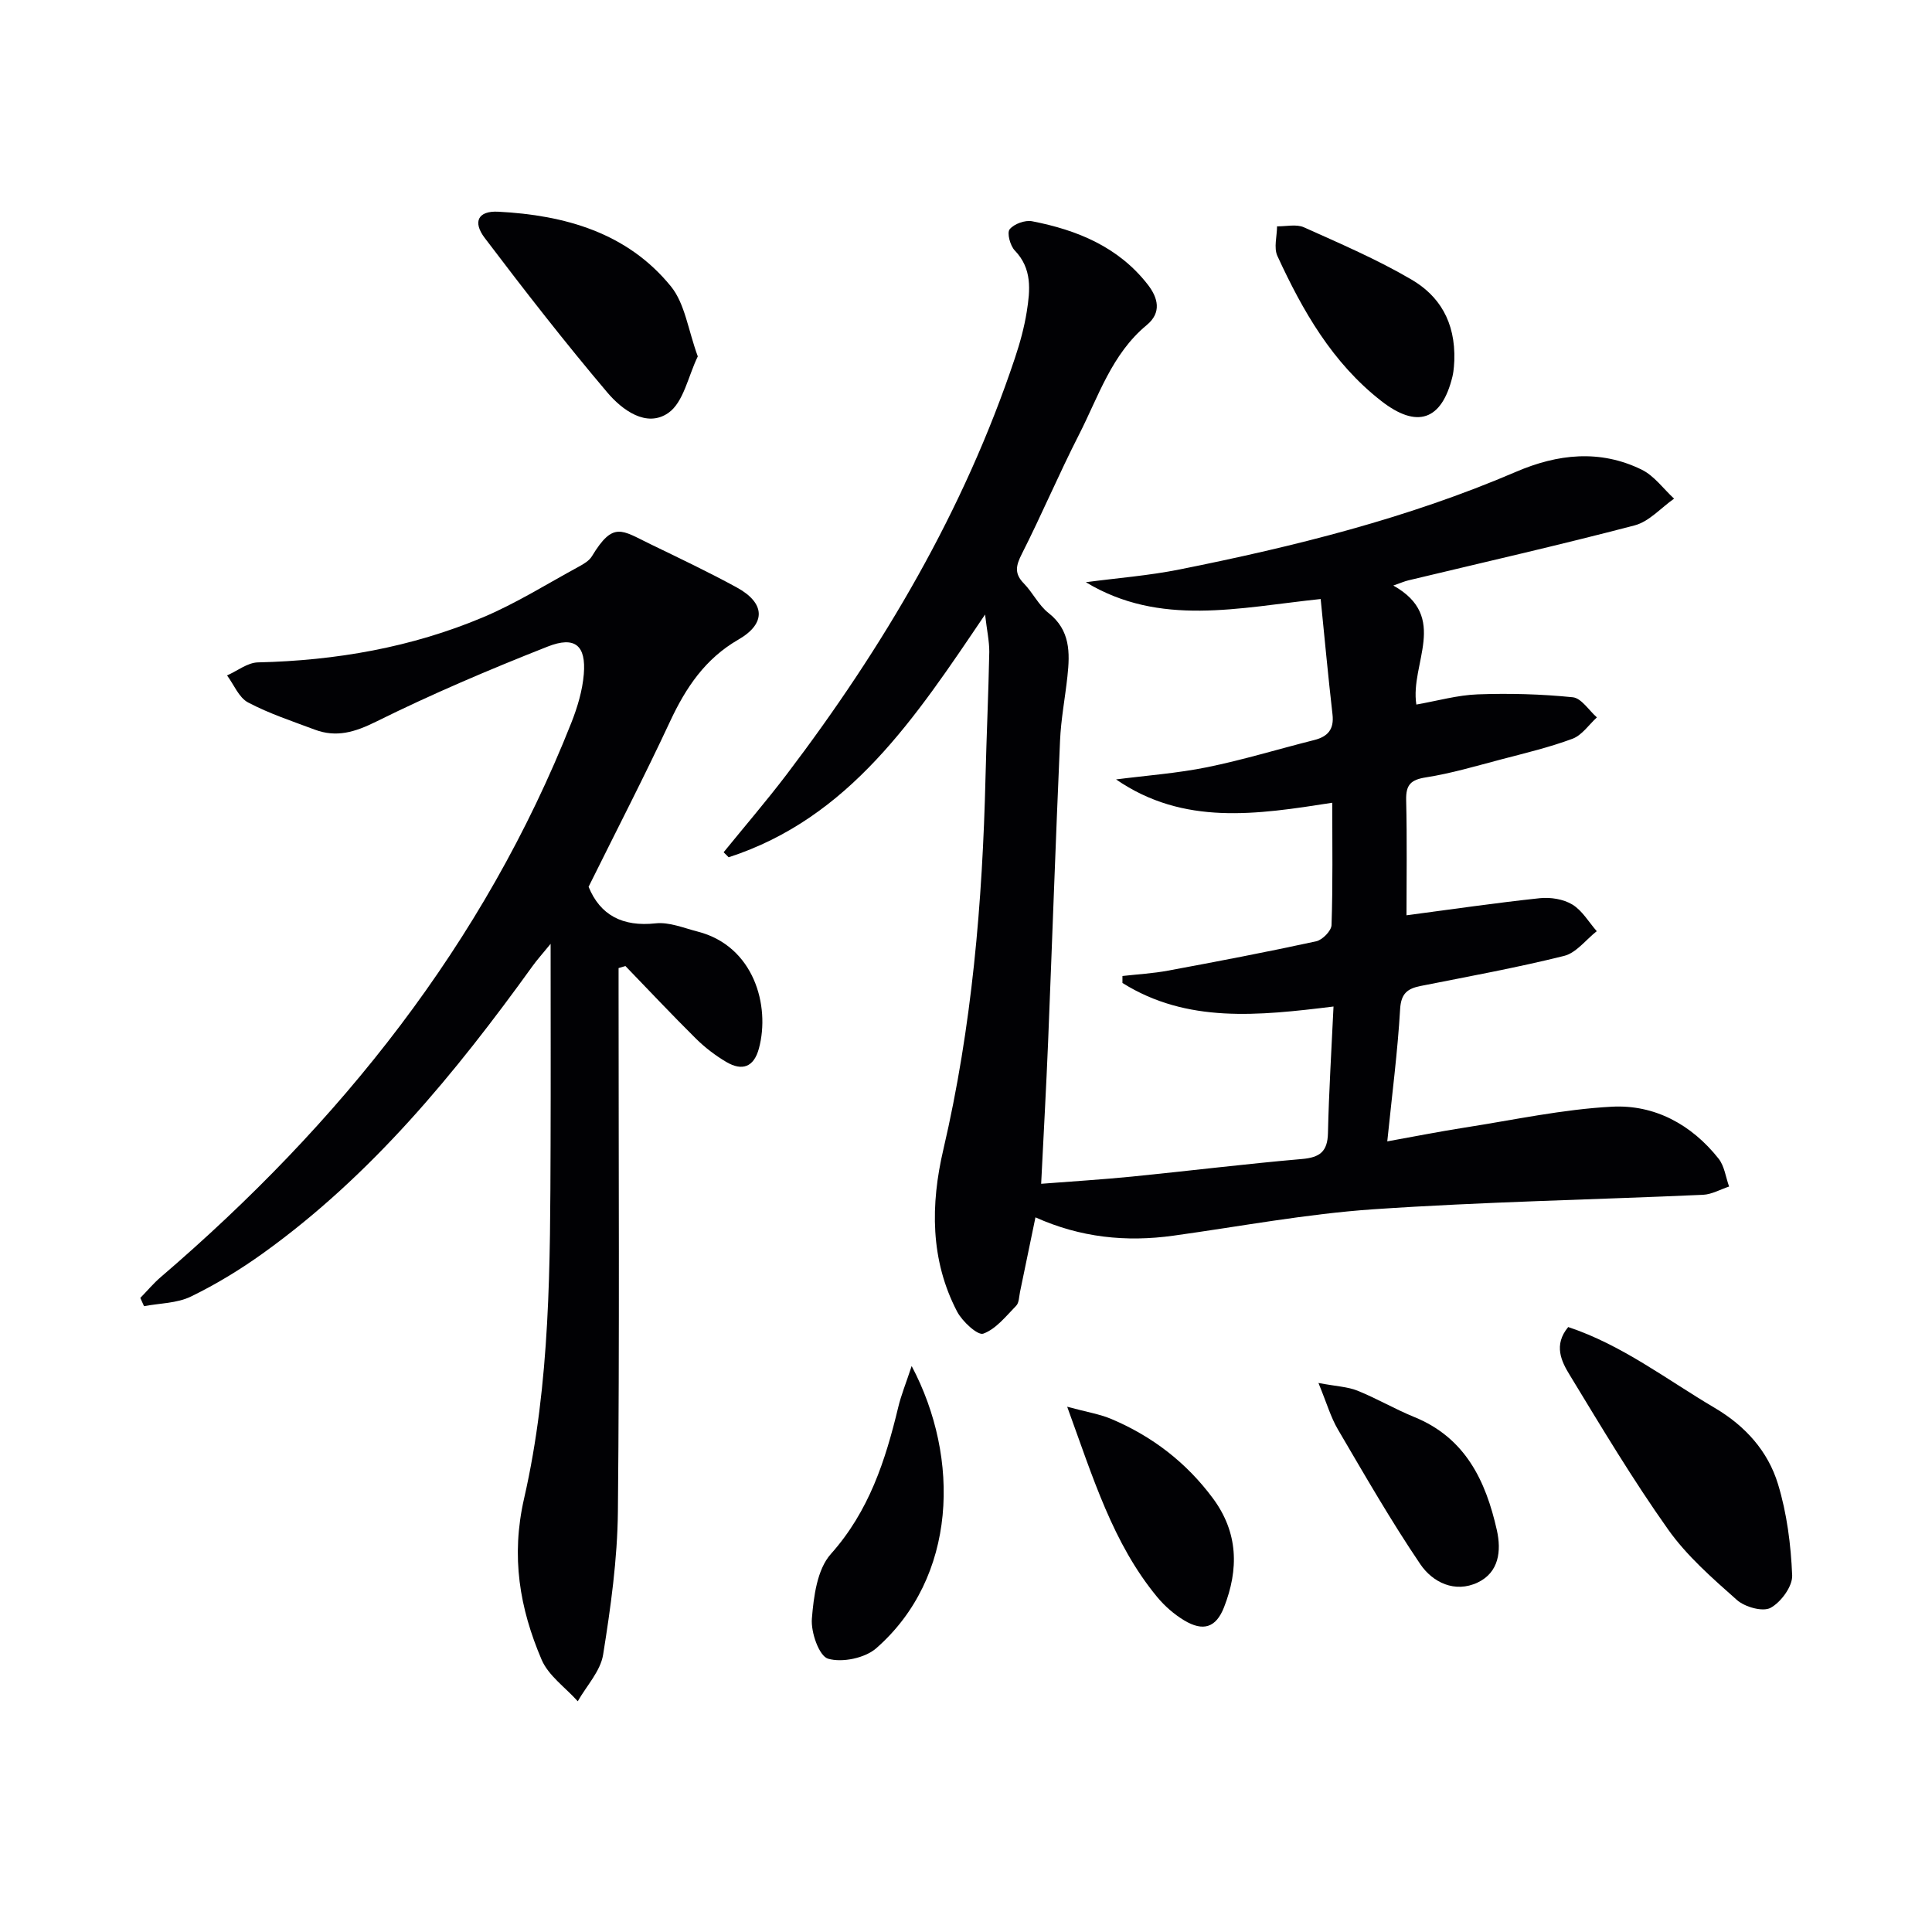
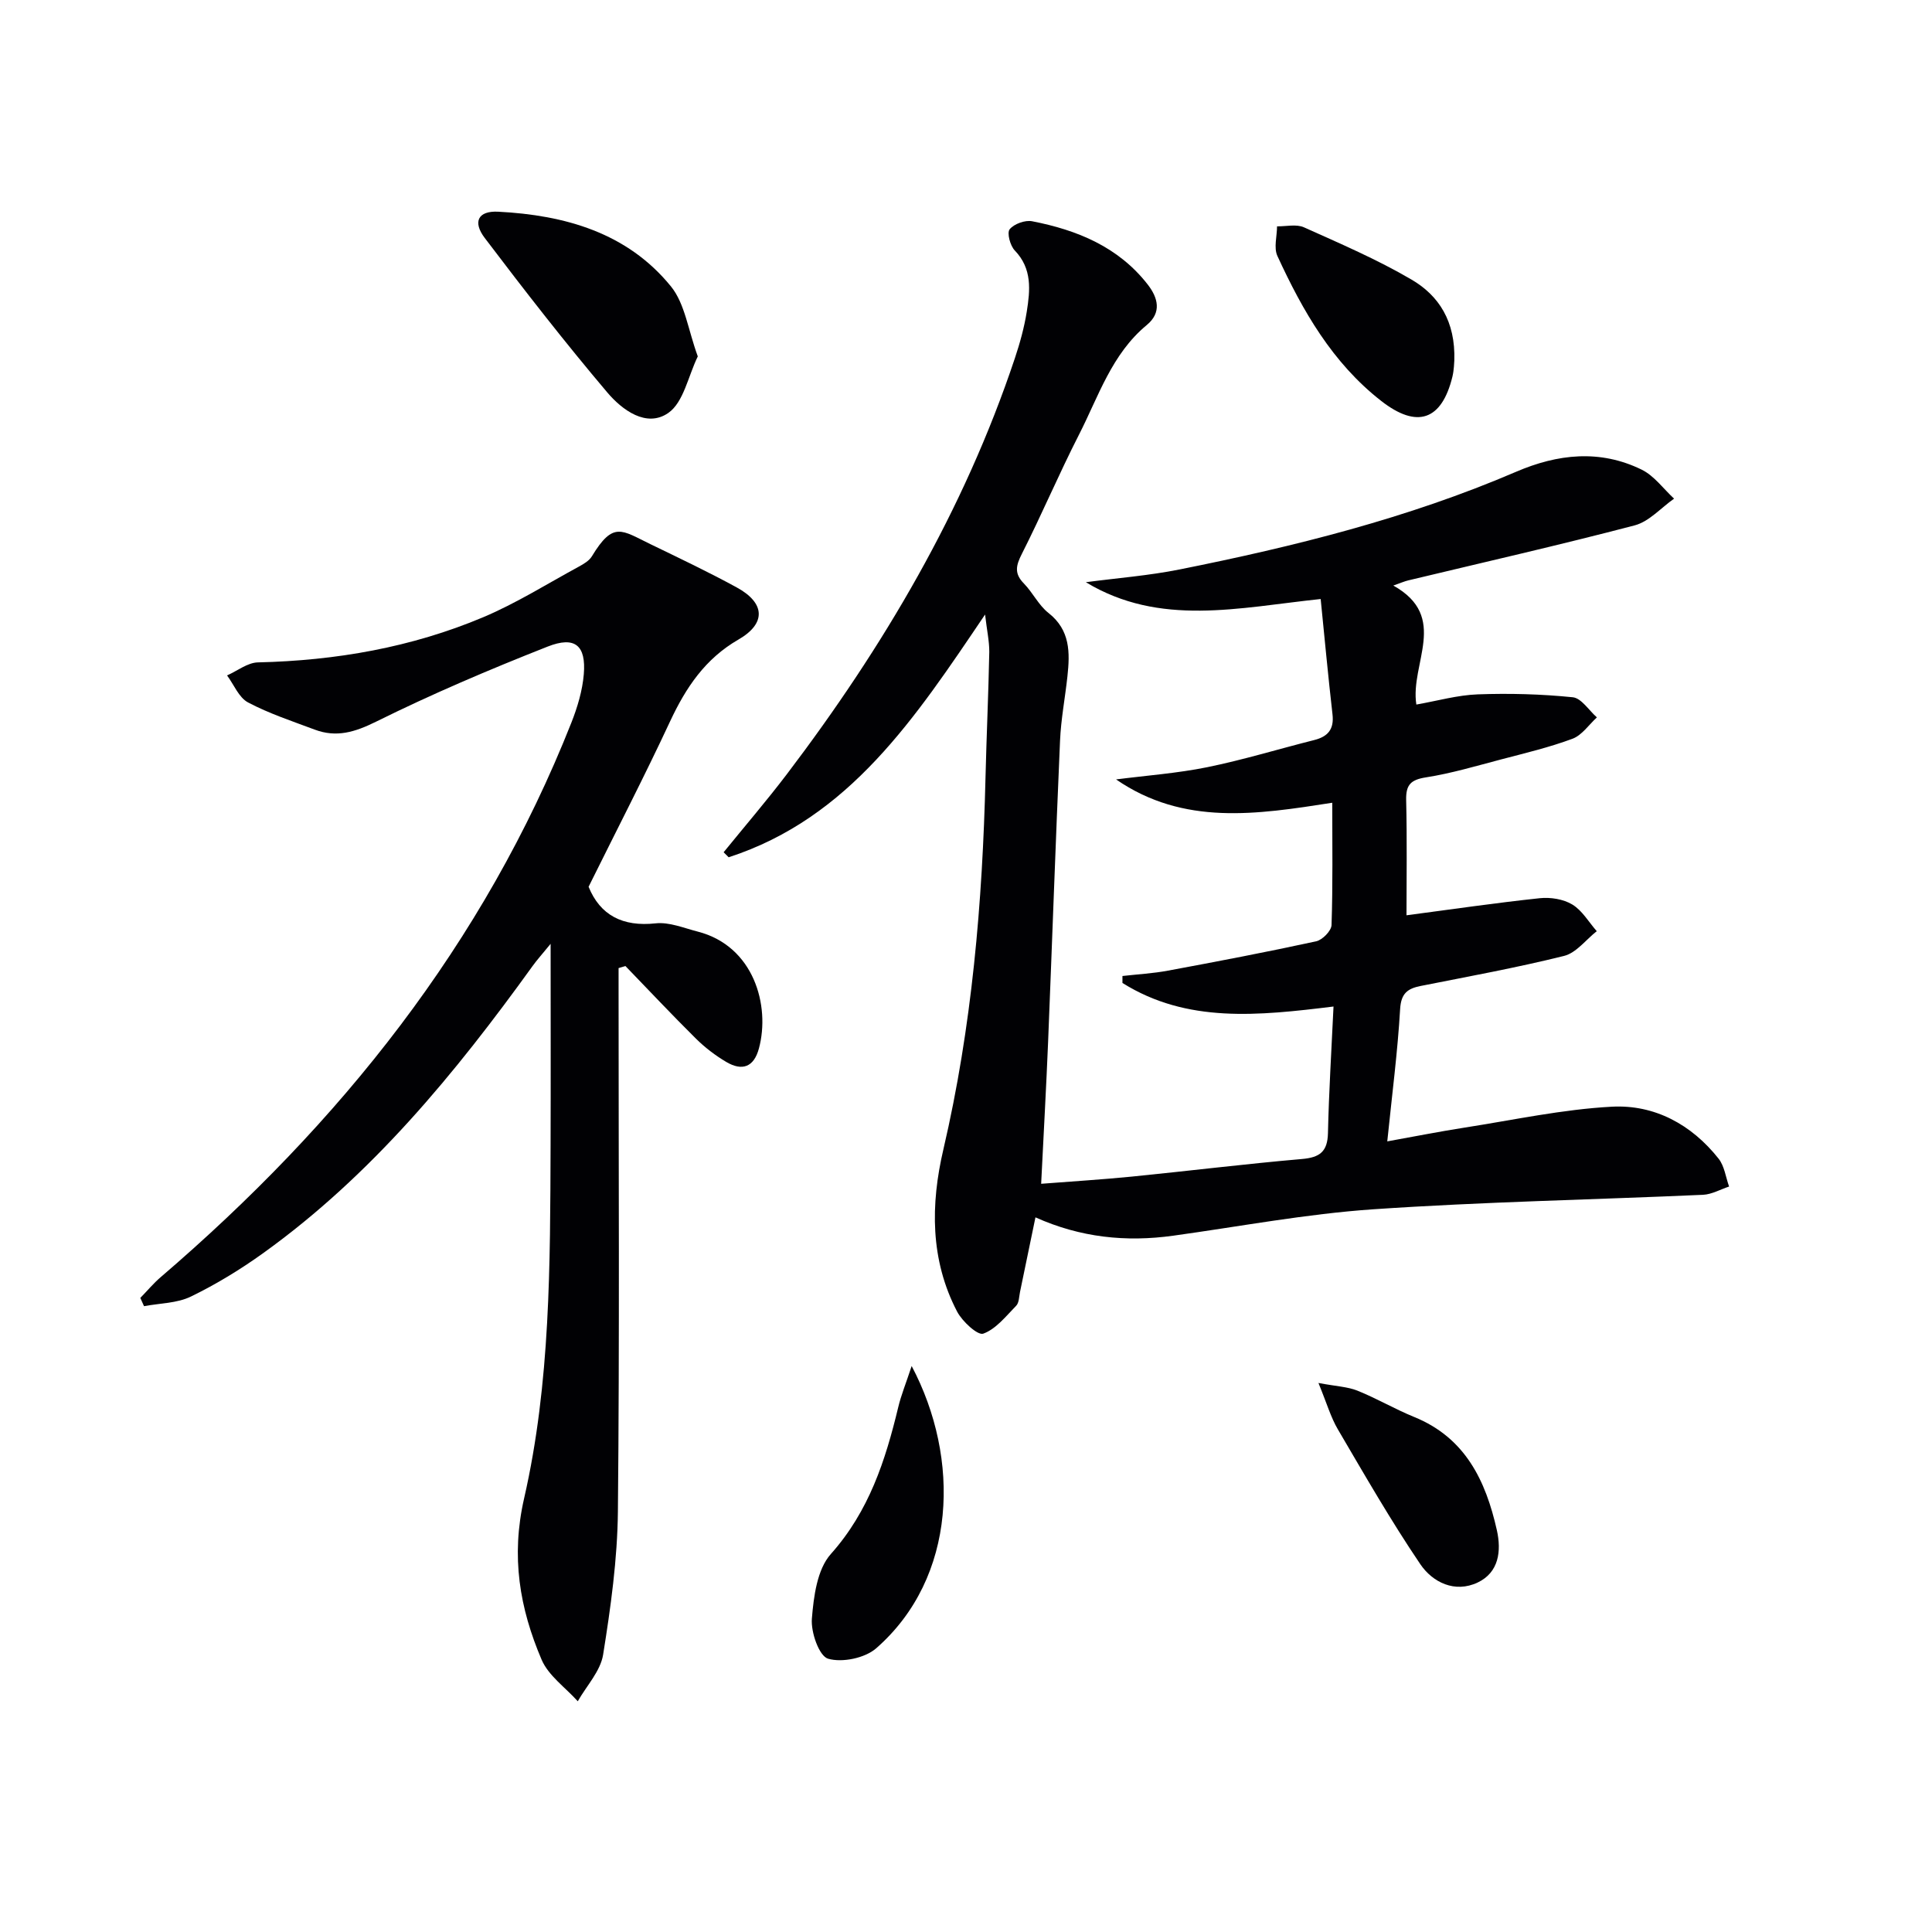
<svg xmlns="http://www.w3.org/2000/svg" enable-background="new 0 0 400 400" viewBox="0 0 400 400">
  <g fill="#010104">
    <path d="m203.95 127.23c-14.42 21.34-28.03 42.12-53.09 50.26-.35-.35-.7-.7-1.04-1.04 4.37-5.38 8.89-10.64 13.08-16.15 20.01-26.36 36.68-54.58 47.22-86.14 1.05-3.14 1.94-6.37 2.46-9.63.7-4.43 1.16-8.89-2.48-12.67-.96-.99-1.66-3.65-1.06-4.39.91-1.12 3.2-1.95 4.66-1.66 9.31 1.81 17.84 5.3 23.91 13.08 2.16 2.77 2.94 5.82-.18 8.4-7.26 6-9.99 14.78-14.04 22.71-4.15 8.12-7.71 16.55-11.83 24.68-1.23 2.42-1.6 4.06.42 6.12 1.85 1.89 3.05 4.5 5.09 6.1 4.54 3.56 4.46 8.23 3.93 13.13-.48 4.45-1.34 8.87-1.53 13.33-.91 20.77-1.63 41.55-2.47 62.33-.39 9.46-.92 18.92-1.44 29.4 6.44-.5 12.63-.88 18.79-1.49 11.74-1.17 23.45-2.62 35.21-3.64 3.7-.32 5.29-1.53 5.38-5.36.19-8.59.73-17.17 1.15-26.21-15.56 1.91-30.34 3.5-43.7-4.88 0-.48 0-.96 0-1.44 3.15-.36 6.33-.53 9.43-1.11 10.25-1.9 20.49-3.86 30.67-6.07 1.3-.28 3.15-2.17 3.19-3.36.28-8.3.15-16.61.15-25.33-15.58 2.43-30.76 4.81-44.76-4.83 6.3-.81 12.67-1.27 18.88-2.53 7.45-1.52 14.75-3.76 22.14-5.62 2.85-.72 4.14-2.24 3.79-5.31-.9-7.86-1.63-15.73-2.45-23.89-17 1.79-33.27 5.79-48.62-3.48 6.47-.86 13.02-1.36 19.41-2.64 23.78-4.76 47.26-10.6 69.64-20.21 8.64-3.72 17.39-4.68 26.02-.46 2.6 1.27 4.5 3.96 6.72 6.01-2.7 1.89-5.16 4.74-8.15 5.53-15.55 4.08-31.24 7.64-46.87 11.39-.76.18-1.49.5-3.11 1.07 11.64 6.51 3.42 16.13 4.77 24.64 4.39-.77 8.53-1.96 12.71-2.11 6.55-.24 13.15-.06 19.67.6 1.79.18 3.34 2.71 5 4.17-1.67 1.52-3.09 3.69-5.05 4.42-4.81 1.79-9.84 2.98-14.82 4.29-5.14 1.35-10.26 2.88-15.49 3.7-3.15.49-4.2 1.51-4.13 4.69.2 8.29.07 16.58.07 23.87 9.4-1.24 18.48-2.57 27.61-3.54 2.2-.23 4.87.19 6.72 1.31 2.05 1.24 3.4 3.63 5.06 5.52-2.24 1.76-4.24 4.49-6.76 5.12-9.8 2.44-19.76 4.25-29.68 6.22-2.72.54-4.08 1.52-4.27 4.8-.51 8.77-1.65 17.51-2.66 27.38 5.57-1 10.79-2.04 16.06-2.86 10.13-1.58 20.25-3.78 30.44-4.32 8.83-.47 16.49 3.68 22.09 10.75 1.22 1.54 1.48 3.83 2.18 5.78-1.79.59-3.57 1.62-5.38 1.71-22.76 1.02-45.56 1.45-68.28 3-13.87.95-27.63 3.56-41.44 5.47-9.74 1.35-19.19.39-28.51-3.8-1.12 5.41-2.15 10.44-3.2 15.46-.2.97-.19 2.22-.79 2.84-2.11 2.16-4.19 4.83-6.82 5.78-1.15.41-4.33-2.52-5.4-4.55-5.61-10.72-5.51-22.24-2.86-33.57 5.92-25.39 8.11-51.14 8.73-77.1.21-8.64.61-17.28.78-25.92.01-2.27-.5-4.51-.87-7.75z" />
    <path d="m121.86 183.6c2.4 5.89 7.05 8.31 13.87 7.57 2.82-.31 5.85.97 8.74 1.71 11.63 3 15.03 15.35 12.66 24.18-1.05 3.91-3.48 4.73-6.74 2.82-2.27-1.34-4.43-2.99-6.3-4.84-4.96-4.91-9.75-10.01-14.6-15.03-.47.14-.95.28-1.42.42v4.99c0 35.83.21 71.67-.14 107.5-.1 9.91-1.49 19.86-3.06 29.66-.55 3.41-3.43 6.45-5.25 9.65-2.55-2.85-6.07-5.29-7.49-8.62-4.54-10.64-6.38-21.31-3.62-33.38 5.47-23.92 5.39-48.52 5.48-72.99.05-13.46.01-26.92.01-41.83-1.81 2.21-2.84 3.35-3.73 4.59-16.03 22.24-33.32 43.32-55.81 59.47-4.71 3.38-9.73 6.44-14.94 8.97-2.88 1.4-6.44 1.37-9.7 1.99-.26-.57-.51-1.14-.77-1.71 1.41-1.44 2.71-3.01 4.23-4.31 37.09-31.79 66.9-68.98 85.02-114.8 1.26-3.2 2.29-6.64 2.57-10.03.49-5.94-1.81-7.95-7.49-5.71-12.03 4.74-23.97 9.82-35.55 15.56-4.39 2.17-8.19 3.31-12.67 1.63-4.66-1.75-9.44-3.32-13.81-5.63-1.9-1.01-2.92-3.68-4.34-5.59 2.13-.94 4.24-2.65 6.39-2.7 16.12-.37 31.78-3.09 46.64-9.35 6.85-2.89 13.23-6.91 19.79-10.47 1.01-.55 2.15-1.22 2.71-2.14 4.44-7.33 6.14-5.41 12.14-2.51 5.99 2.9 12.01 5.76 17.85 8.95 5.92 3.23 6.12 7.47.36 10.79-6.87 3.96-10.87 9.92-14.13 16.89-5.32 11.41-11.12 22.63-16.9 34.3z" />
-     <path d="m324.68 274.75c11.17 3.71 20.4 10.88 30.35 16.75 6.33 3.73 11.01 8.96 13.08 15.75 1.85 6.06 2.68 12.57 2.94 18.92.09 2.27-2.32 5.55-4.48 6.72-1.62.87-5.31-.17-6.96-1.63-5.09-4.51-10.37-9.12-14.26-14.62-7.29-10.28-13.78-21.14-20.33-31.92-1.75-2.84-3.44-6.24-.34-9.97z" />
    <path d="m144.47 73.79c-2 4.1-2.94 9.51-6.11 11.71-4.52 3.13-9.56-.63-12.62-4.24-8.79-10.38-17.16-21.14-25.38-31.99-2.54-3.35-1.38-5.65 2.78-5.44 13.78.71 26.72 4.32 35.79 15.49 2.89 3.58 3.53 8.99 5.54 14.47z" />
    <path d="m188.75 282.82c10.13 19.14 9.4 43.77-7.33 58.43-2.34 2.05-7.04 3.02-9.97 2.17-1.86-.54-3.59-5.48-3.36-8.29.37-4.6 1.09-10.21 3.92-13.38 7.91-8.86 11.3-19.35 13.96-30.4.59-2.49 1.58-4.88 2.78-8.53z" />
    <path d="m301.1 74.66c-.04.37-.05 1.89-.39 3.32-2.22 9.1-7.34 10.8-14.72 5.05-10.14-7.9-16.29-18.68-21.52-30.04-.78-1.69-.08-4.07-.07-6.13 1.87.03 3.99-.5 5.56.2 7.53 3.38 15.17 6.66 22.27 10.82 5.65 3.3 9.14 8.63 8.87 16.78z" />
-     <path d="m220.95 291.25c3.97 1.08 6.73 1.51 9.22 2.57 8.4 3.57 15.43 8.96 20.92 16.35 5.3 7.13 5.41 14.73 2.33 22.6-1.65 4.22-4.31 5.08-8.25 2.71-2.09-1.26-4.04-2.96-5.6-4.85-9.17-11.1-13.24-24.62-18.62-39.38z" />
-     <path d="m272.97 286.33c3.73.7 6.05.78 8.07 1.59 4 1.61 7.75 3.82 11.75 5.45 10.59 4.3 14.82 13.2 17.12 23.44.96 4.3.43 8.74-3.97 10.83-4.73 2.24-9.33-.03-11.88-3.79-6.11-9.02-11.54-18.5-17.06-27.9-1.48-2.51-2.29-5.39-4.03-9.62z" />
+     <path d="m272.97 286.33c3.73.7 6.05.78 8.07 1.59 4 1.61 7.75 3.82 11.75 5.45 10.59 4.3 14.82 13.2 17.12 23.44.96 4.3.43 8.74-3.97 10.83-4.73 2.24-9.33-.03-11.88-3.79-6.11-9.02-11.54-18.5-17.06-27.9-1.48-2.51-2.29-5.39-4.03-9.62" />
  </g>
</svg>